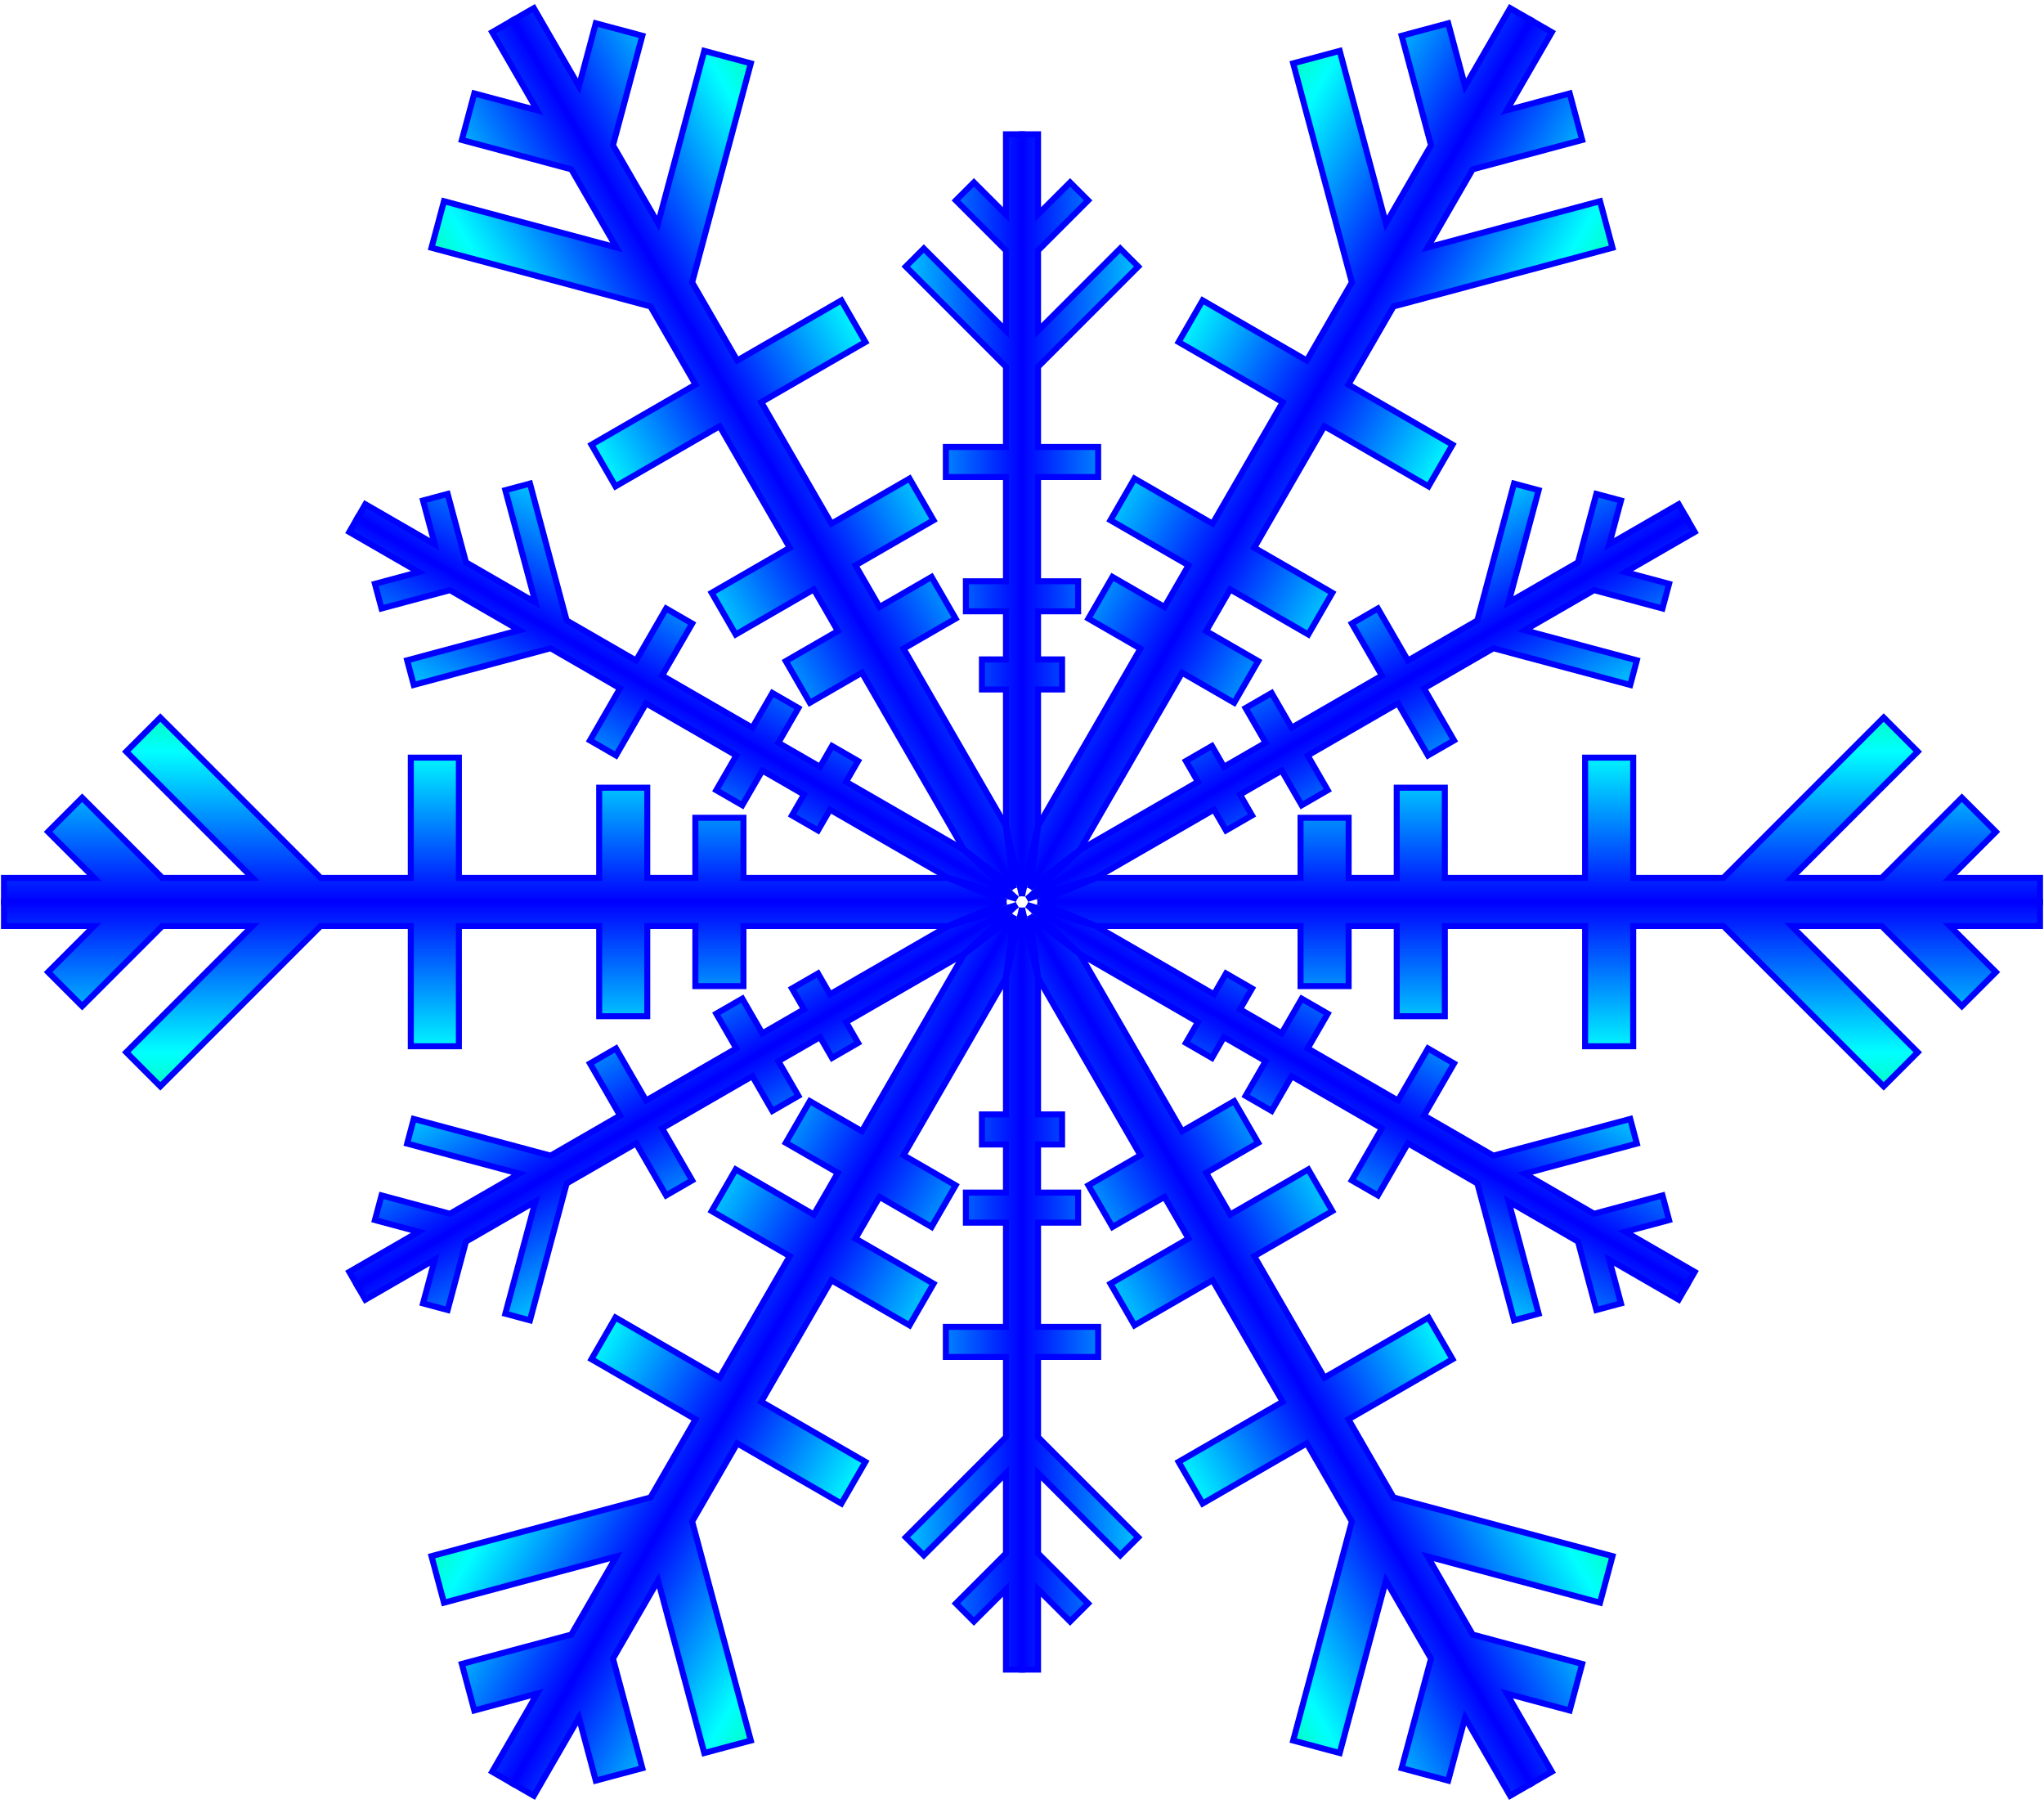
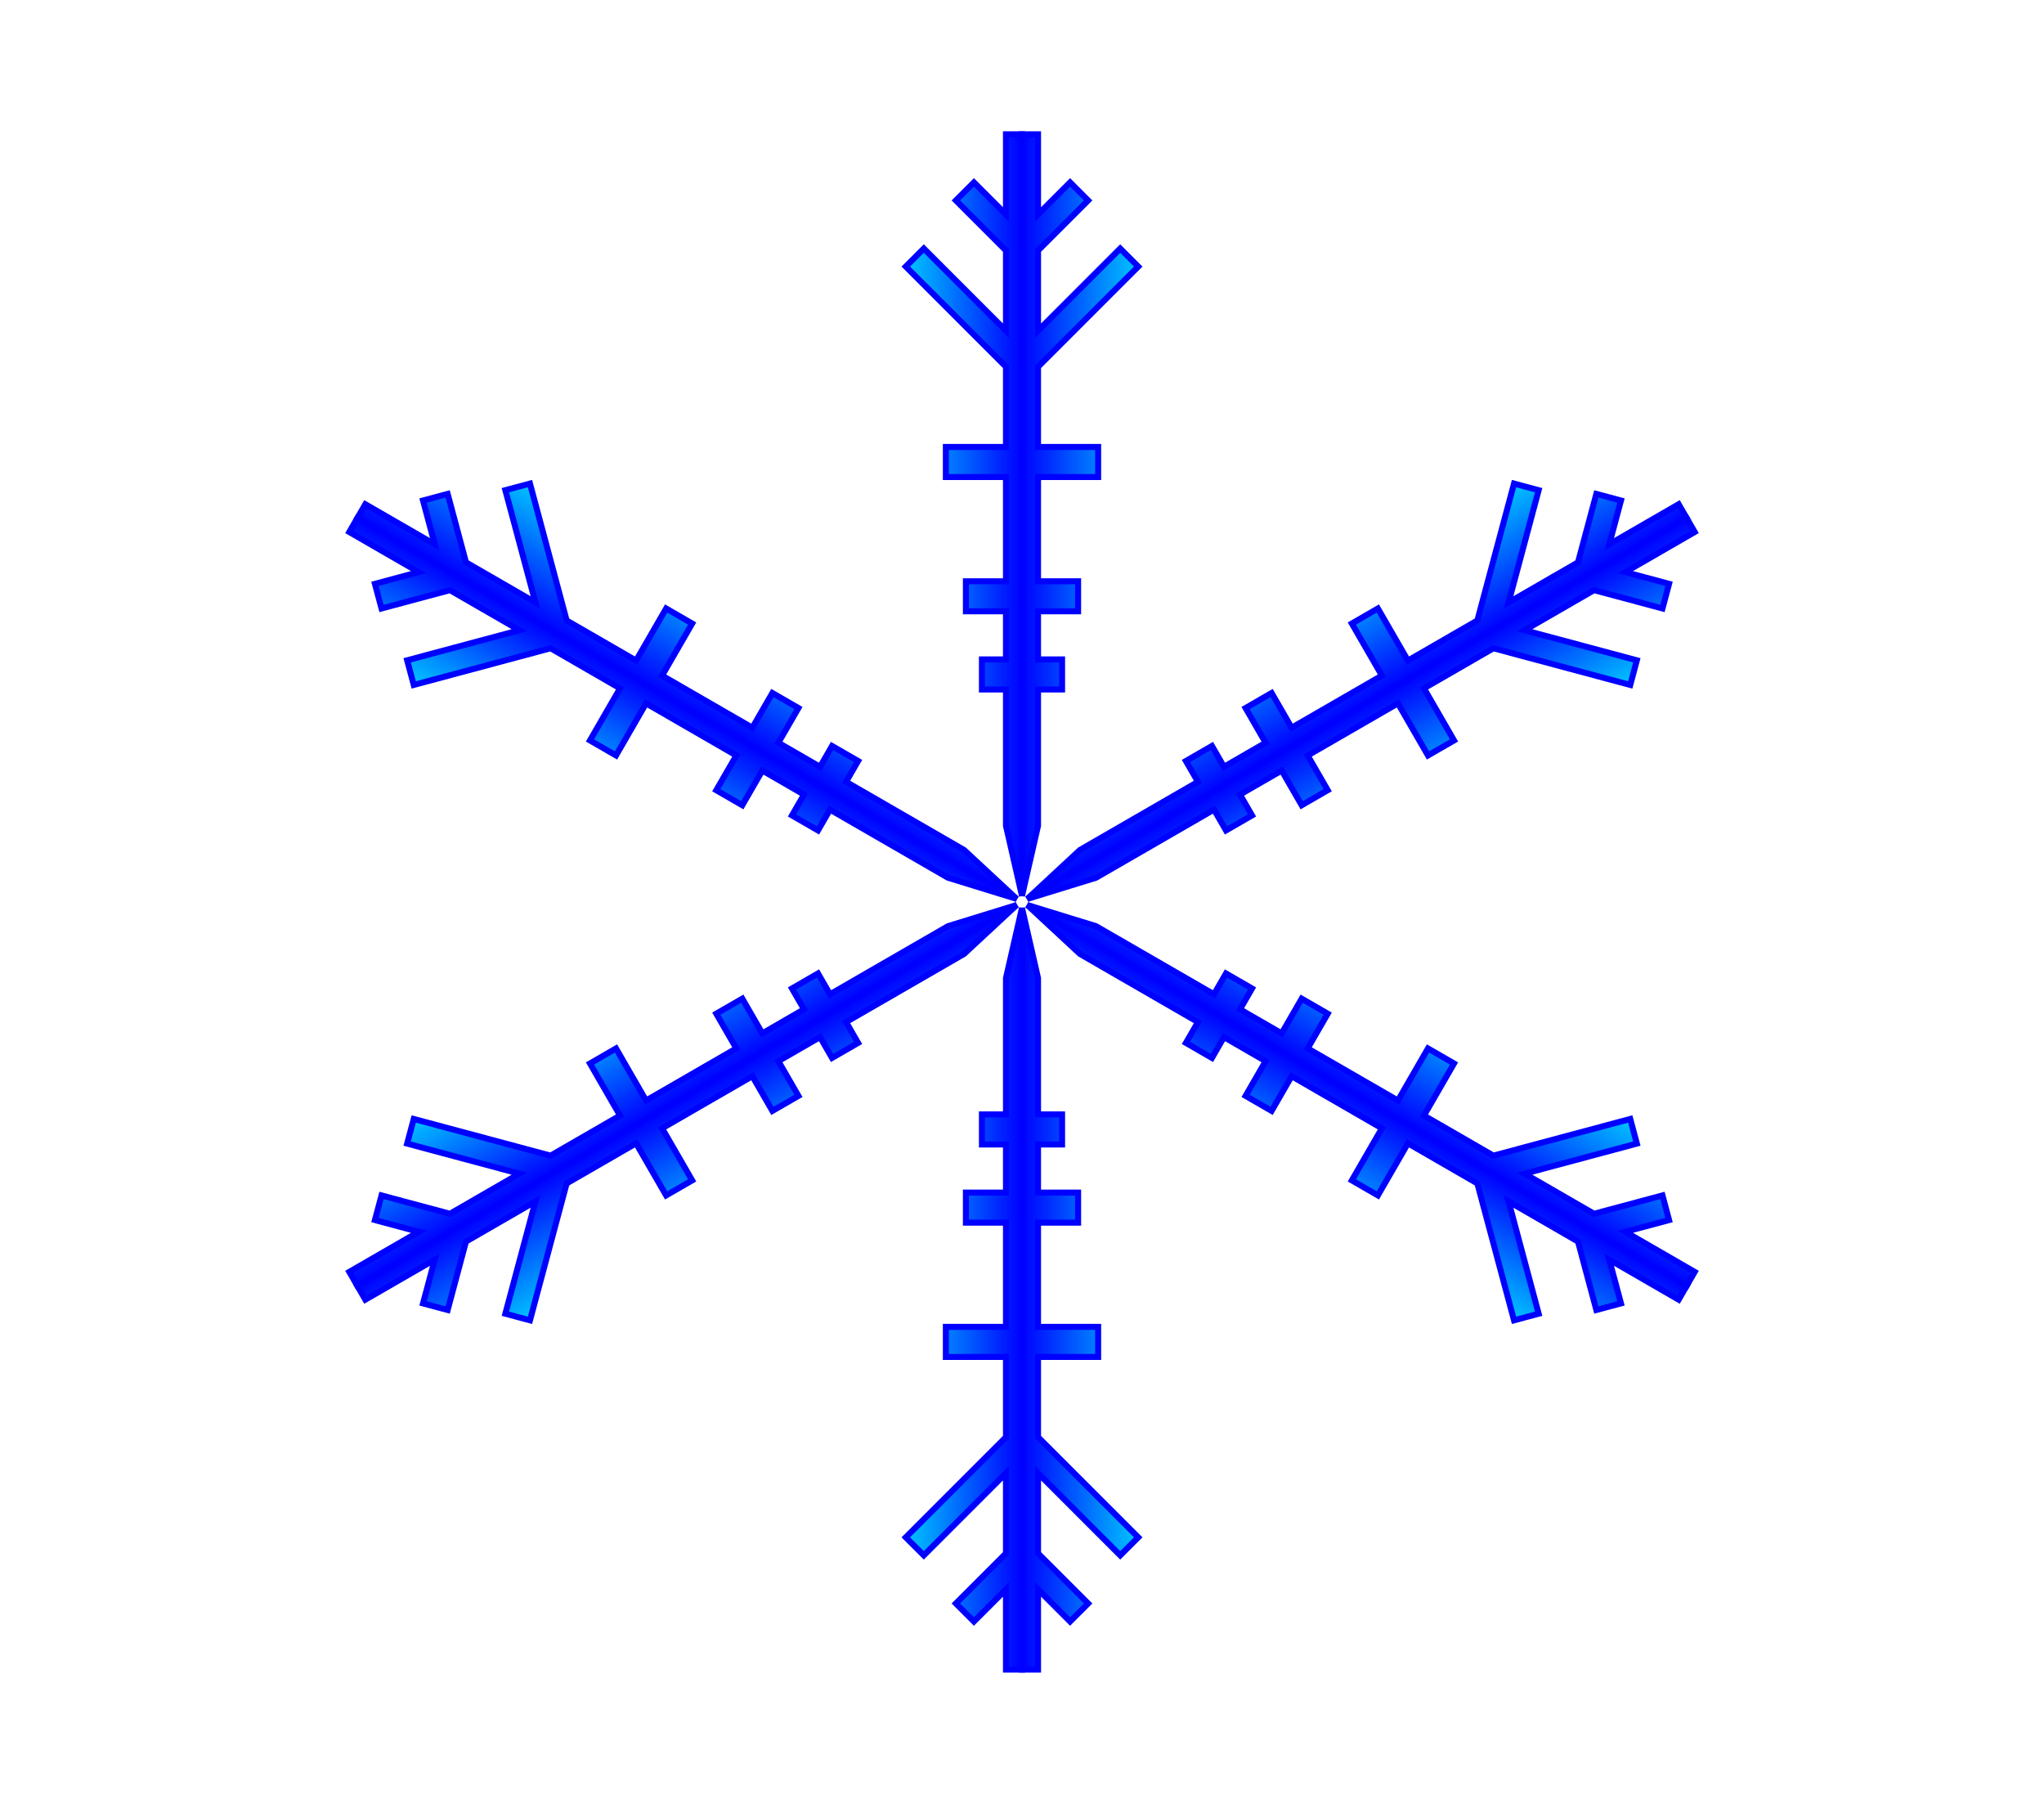
<svg xmlns="http://www.w3.org/2000/svg" xmlns:xlink="http://www.w3.org/1999/xlink" width="100%" height="100%" viewBox="-510 -450 1020 900" version="1.1">
  <defs>
-     <path id="a" d="M37 12h102v30h24v-30h24v45h24v-45h70v60h24v-60h45l80 80l17-17l-63-63h45l40 40l17-17l-23-23h45v-12h-500 z" />
    <path id="m" d="M38 8h68v12h15v-12h24v20h15v-20h52v30h15v-30h40l50 50l9-9l-41-41h40l25 25l9-9l-16-16h40v-8h-380 z" />
    <g id="s">
      <use xlink:href="#a" />
      <use xlink:href="#a" transform="scale(1,-1)" />
      <use xlink:href="#m" transform="rotate(30) scale(1,-1)" />
      <use xlink:href="#m" transform="rotate(30)" />
    </g>
    <linearGradient id="lg1" gradientUnits="userSpaceOnUse" x1="0" x2="0" y1="0" y2="150">
      <stop offset="0" stop-color="#00f" stop-opacity="1" />
      <stop offset="0.5" stop-color="#0ff" stop-opacity="1" />
      <stop offset="1" stop-color="#0f0" stop-opacity="1" />
    </linearGradient>
  </defs>
  <g stroke="blue" stroke-width="3" fill="url(#lg1)">
    <use xlink:href="#s" />
    <use xlink:href="#s" transform="rotate(-60)" />
    <use xlink:href="#s" transform="rotate(60)" />
    <use xlink:href="#s" transform="rotate(-120)" />
    <use xlink:href="#s" transform="rotate(120)" />
    <use xlink:href="#s" transform="rotate(180)" />
  </g>
</svg>